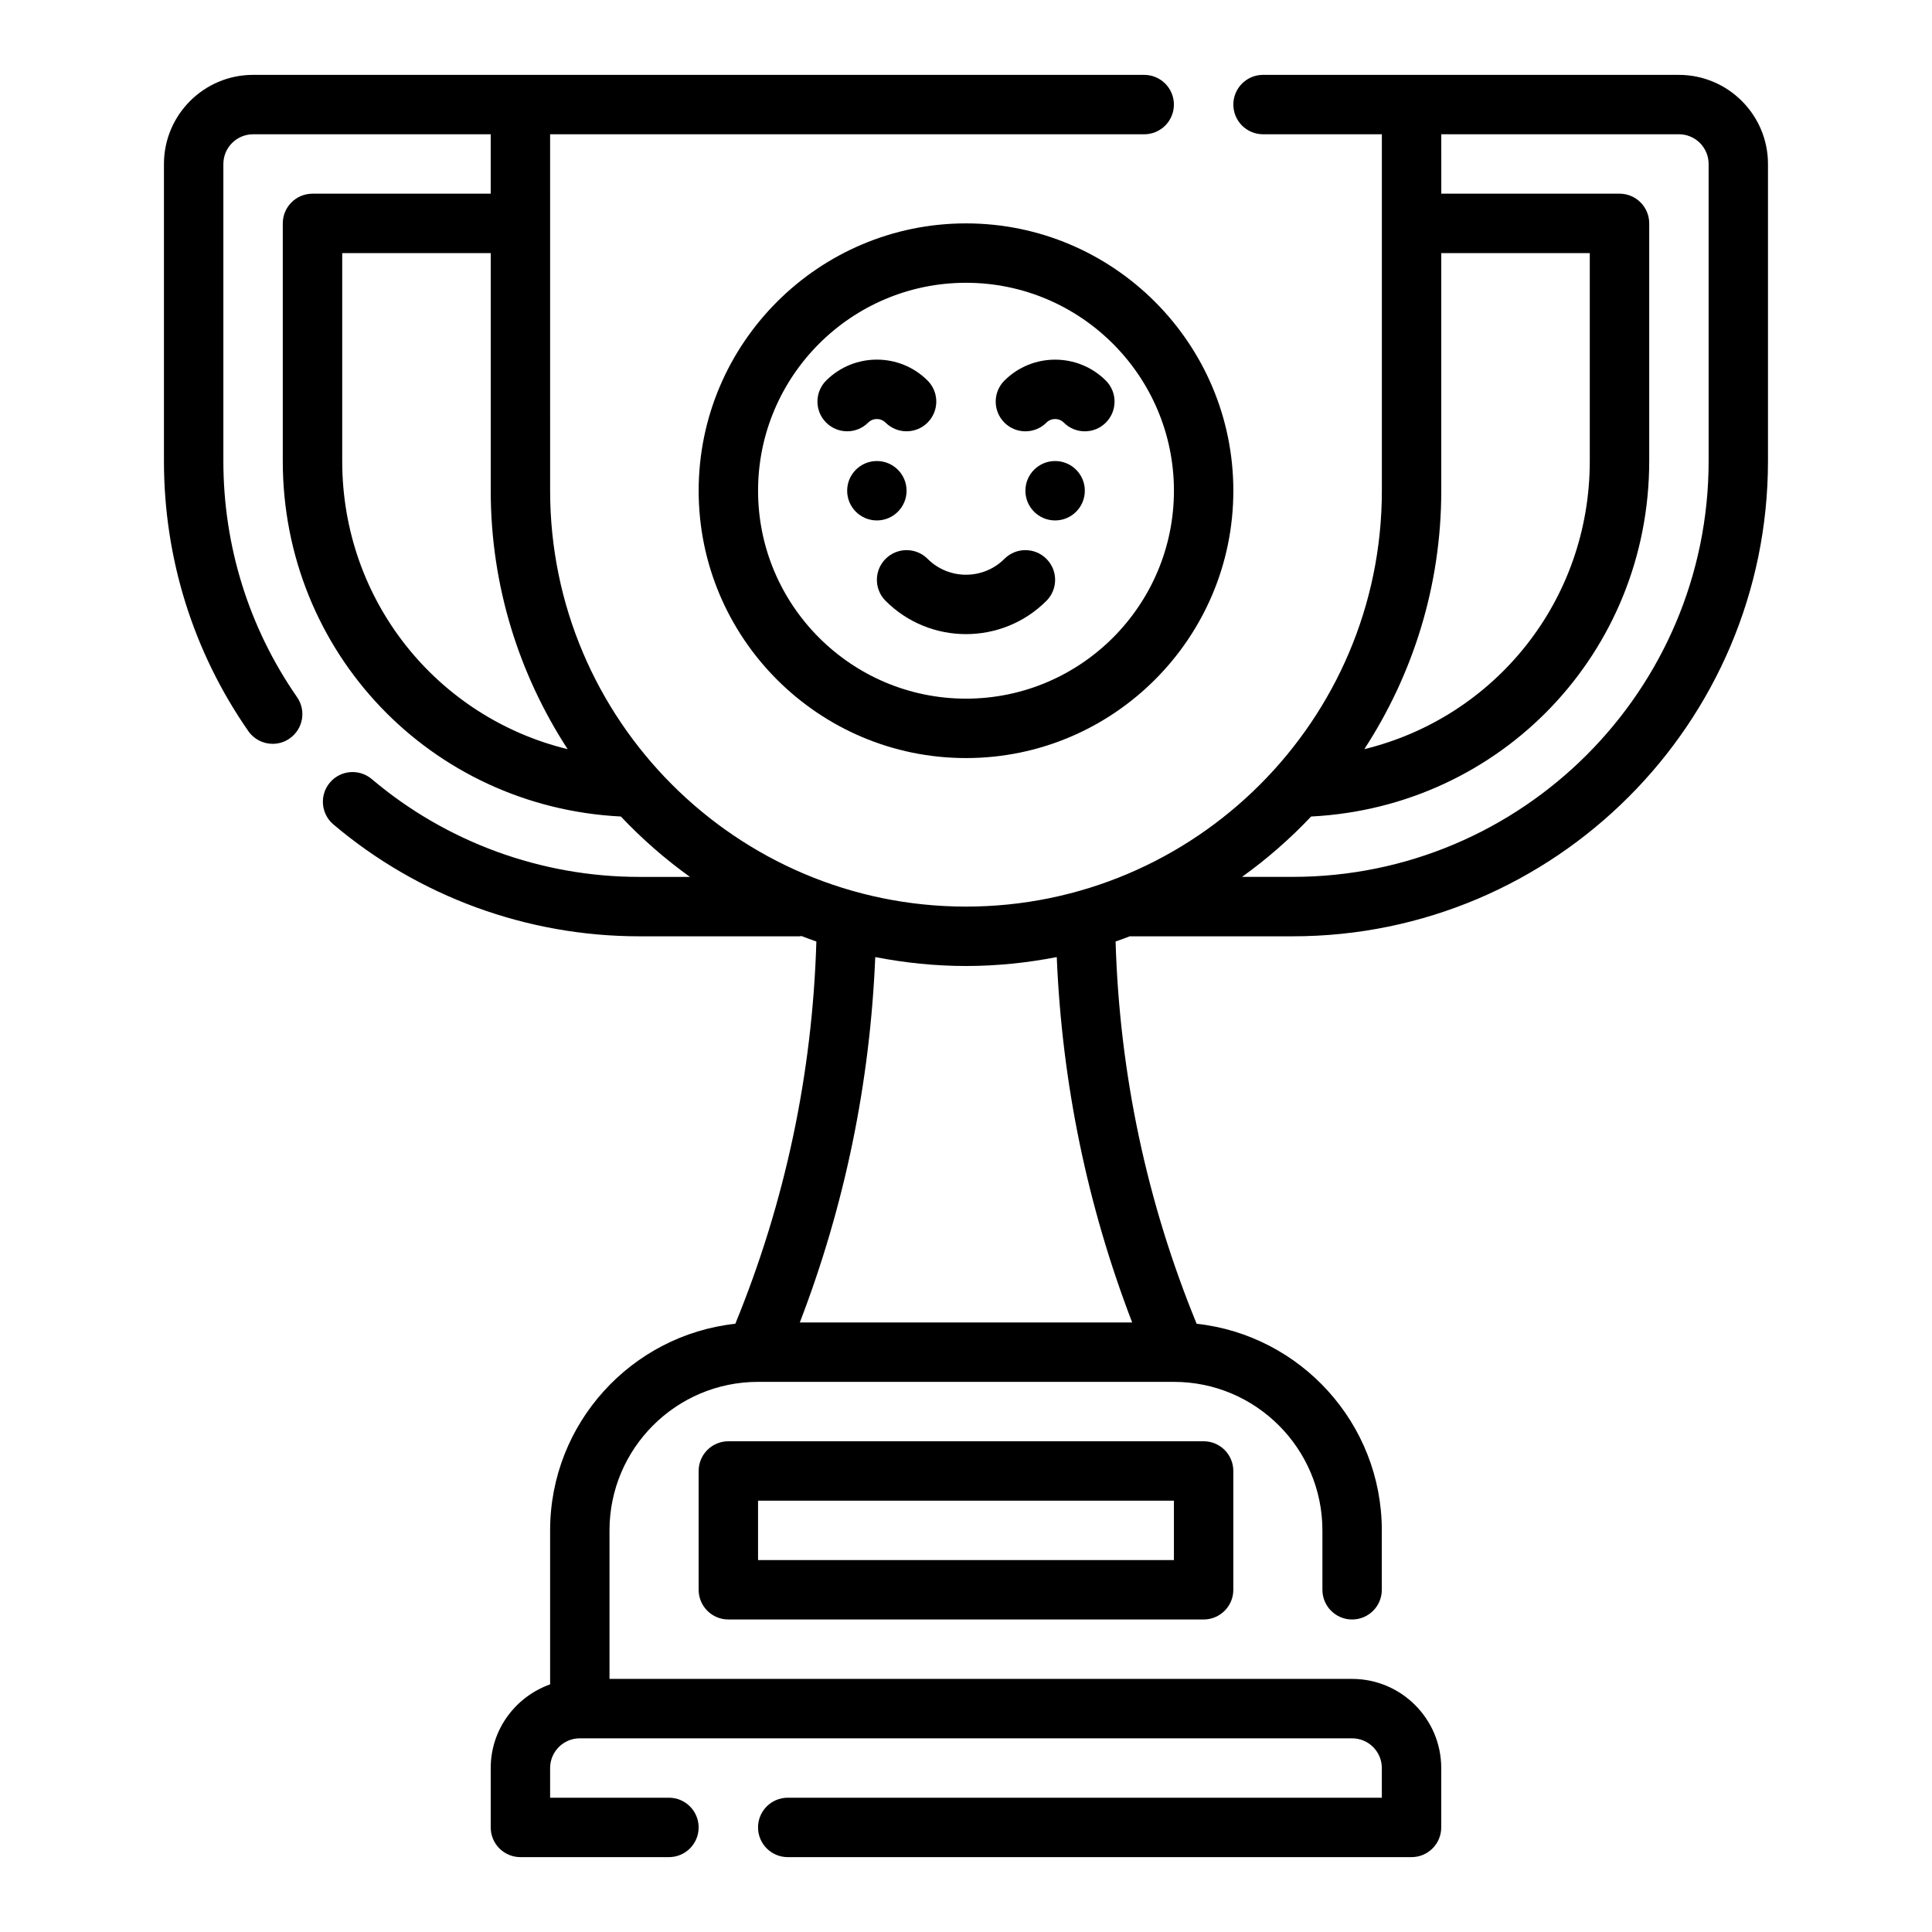
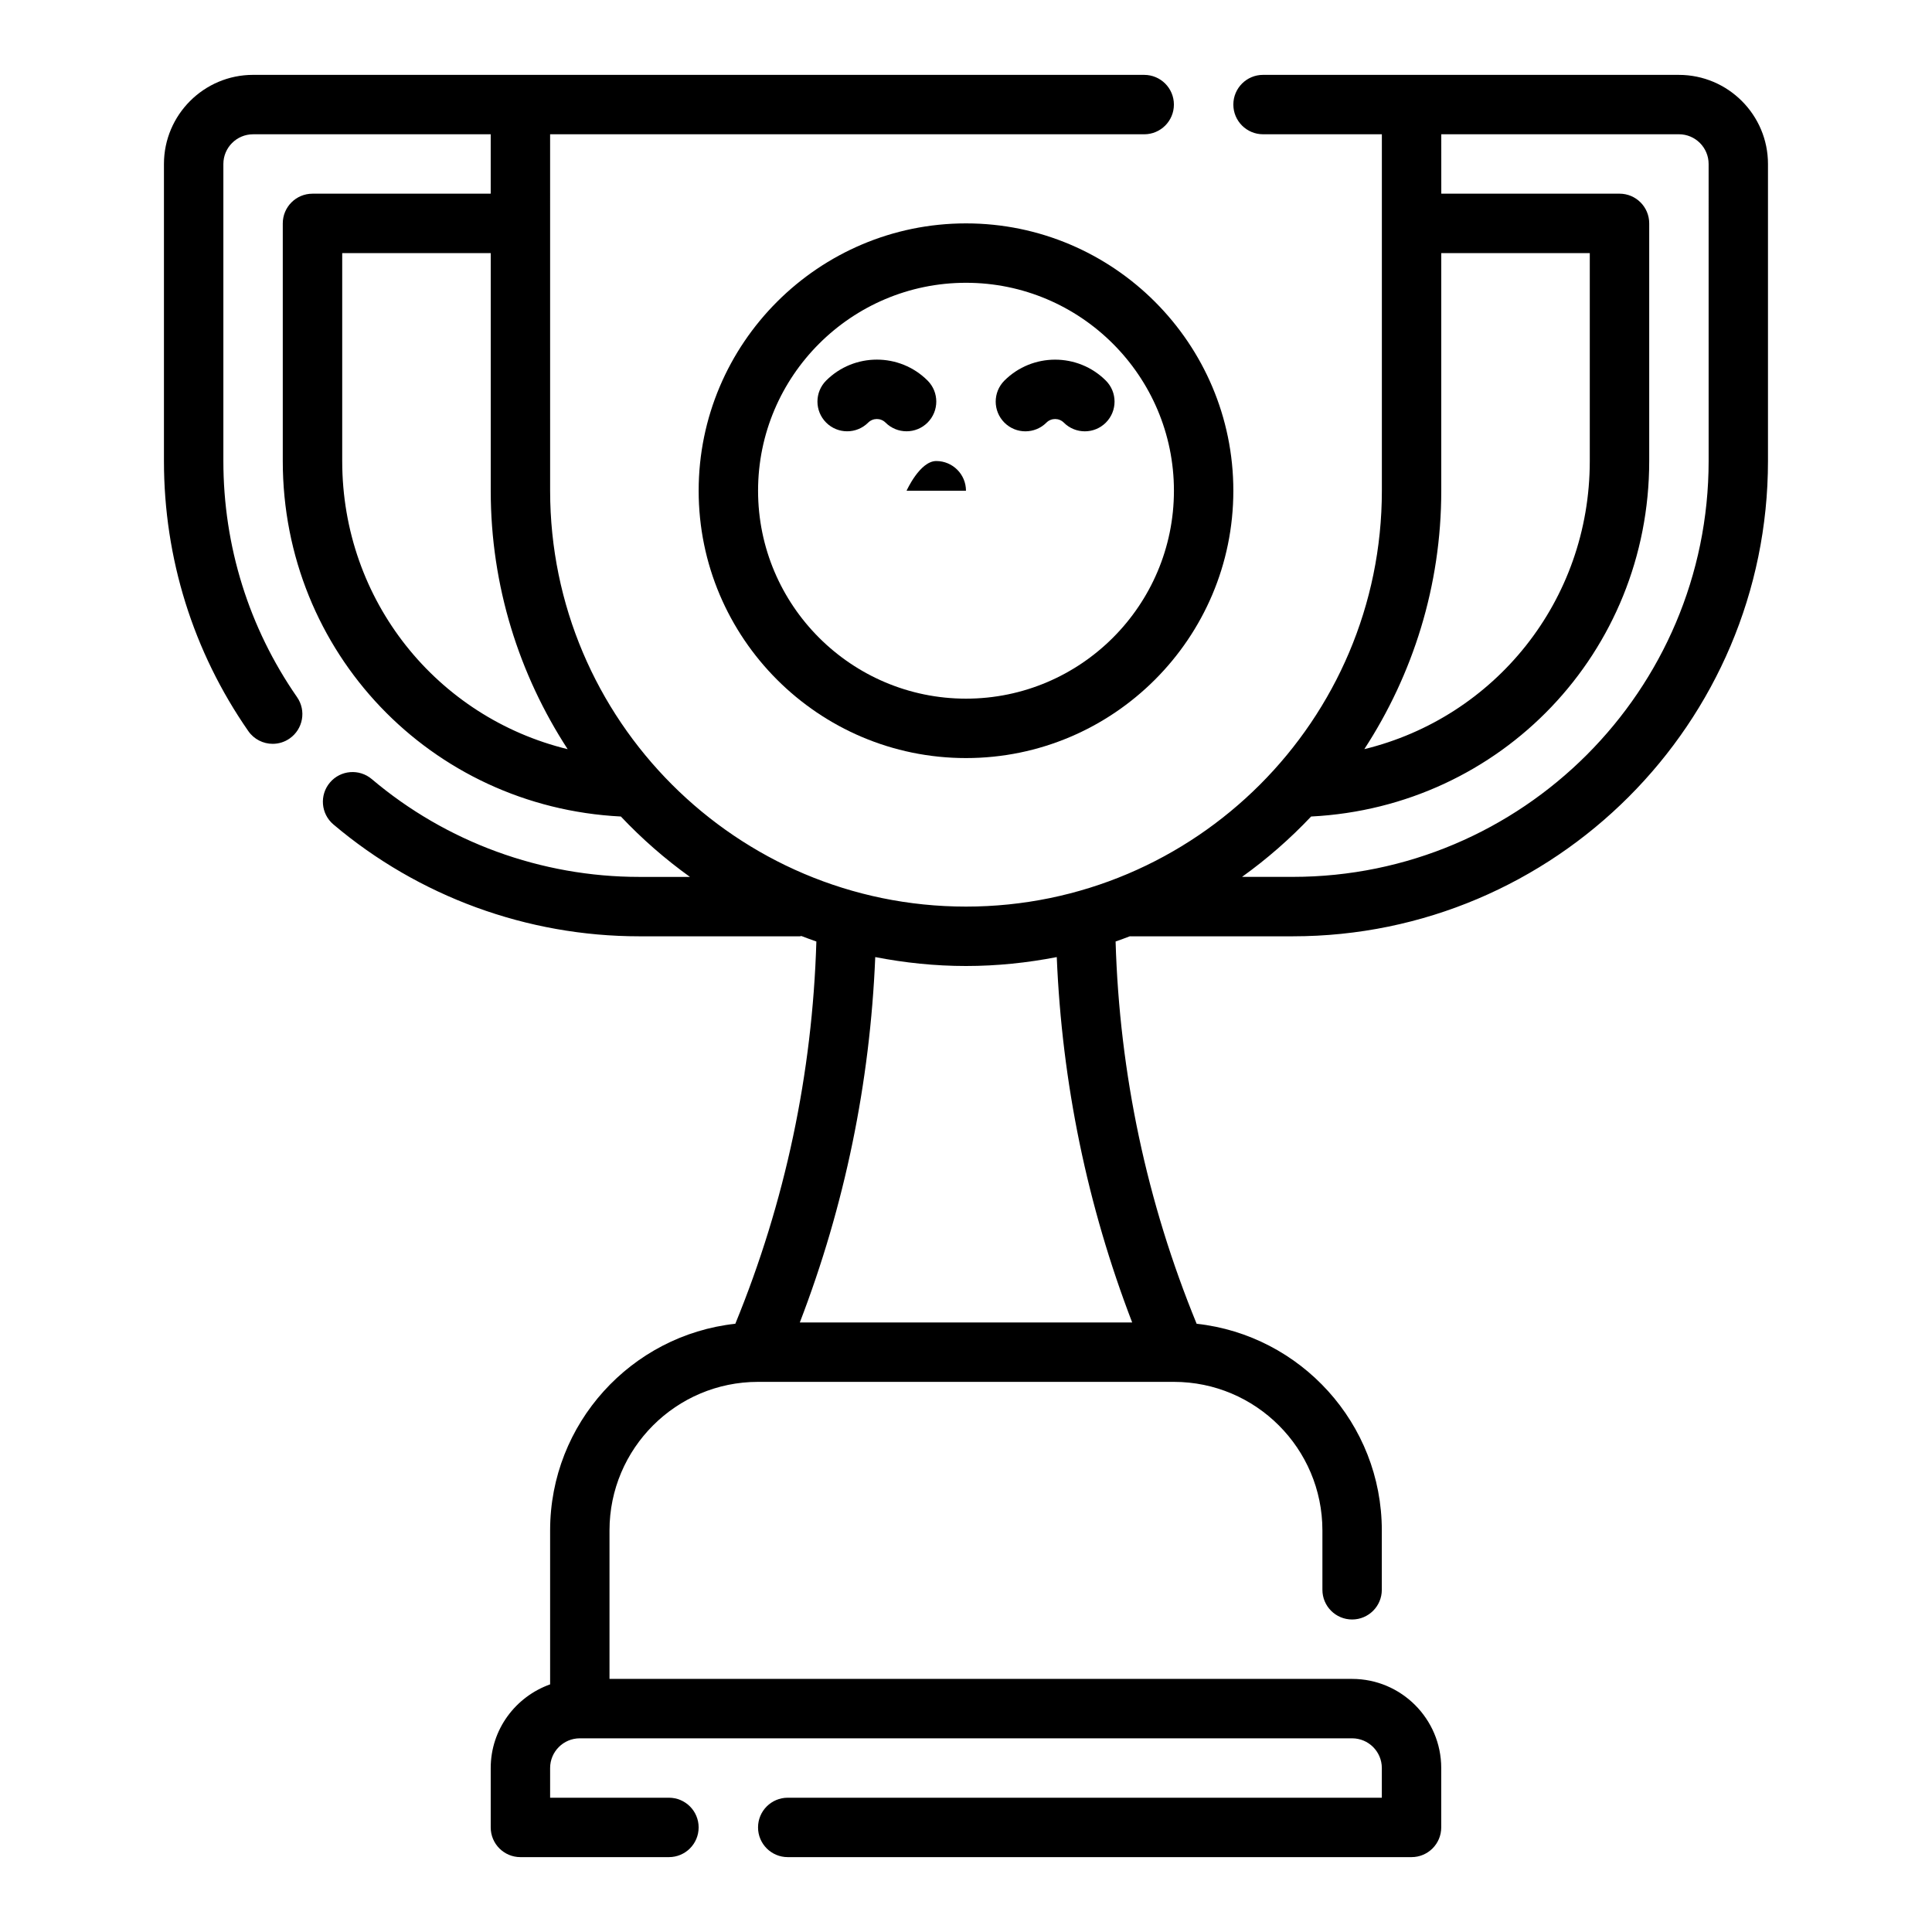
<svg xmlns="http://www.w3.org/2000/svg" fill="#000000" width="800px" height="800px" version="1.1" viewBox="144 144 512 512">
  <g>
    <path d="m588.93 163.84h-110.21c-4.352 0-7.871 3.527-7.871 7.871s3.519 7.871 7.871 7.871h31.488v94.465c0 60.773-49.438 110.21-110.21 110.21-60.773 0-110.21-49.438-110.21-110.21l-0.004-94.461h157.44c4.352 0 7.871-3.527 7.871-7.871s-3.519-7.871-7.871-7.871l-236.16-0.004c-13.02 0-23.617 10.598-23.617 23.617v78.719c0 25.75 7.723 50.5 22.348 71.559 1.527 2.203 3.984 3.387 6.473 3.387 1.543 0 3.117-0.457 4.481-1.41 3.566-2.481 4.457-7.383 1.977-10.957-12.777-18.406-19.531-40.047-19.531-62.574v-78.723c0-4.336 3.527-7.871 7.871-7.871h62.977v15.742h-47.23c-4.356 0-7.875 3.527-7.875 7.875v62.977c0 50.695 39.211 91.66 89.598 94.203 5.574 5.902 11.699 11.258 18.309 16.004h-13.441c-25.961 0-51.137-9.203-70.879-25.922-3.336-2.816-8.297-2.394-11.098 0.922-2.801 3.312-2.394 8.281 0.922 11.09 22.582 19.121 51.371 29.652 81.055 29.652h42.586c0.133 0 0.25-0.07 0.387-0.078 1.324 0.488 2.629 1.008 3.969 1.457-1.047 35.031-8.258 69.047-21.477 101.3-27.559 3.016-49.082 26.41-49.082 54.758v40.809c-9.141 3.258-15.742 11.918-15.742 22.168v15.742c0 4.344 3.519 7.871 7.871 7.871h39.359c4.352 0 7.871-3.527 7.871-7.871s-3.519-7.871-7.871-7.871h-31.488v-7.871c0-4.336 3.527-7.871 7.871-7.871h204.67c4.344 0 7.871 3.535 7.871 7.871v7.871h-157.44c-4.352 0-7.871 3.527-7.871 7.871s3.519 7.871 7.871 7.871h165.31c4.352 0 7.871-3.527 7.871-7.871v-15.742c0-13.02-10.598-23.617-23.617-23.617h-196.8v-39.359c0-21.703 17.656-39.359 39.359-39.359h110.21c21.703 0 39.359 17.656 39.359 39.359v15.742c0 4.344 3.519 7.871 7.871 7.871 4.352 0 7.871-3.527 7.871-7.871v-15.742c0-28.348-21.523-51.742-49.074-54.758-13.227-32.258-20.438-66.273-21.477-101.3 1.281-0.426 2.535-0.93 3.801-1.395 0.031 0 0.055 0.016 0.078 0.016h43.059c69.445 0 125.95-56.504 125.95-125.95v-78.719c0-13.02-10.594-23.617-23.617-23.617zm-354.24 102.34v-55.105h39.359v62.977c0 25.254 7.543 48.742 20.387 68.488-34.559-8.426-59.746-39.277-59.746-76.359zm291.26 7.871v-62.977h39.359v55.105c0 37.07-25.191 67.926-59.75 76.352 12.852-19.738 20.391-43.227 20.391-68.48zm-81.914 220.41h-88.074c11.918-30.992 18.602-63.473 19.988-96.824 7.793 1.512 15.824 2.363 24.051 2.363s16.254-0.852 24.051-2.363c1.383 33.355 8.074 65.832 19.984 96.824zm152.77-228.29c0 60.773-49.438 110.21-110.21 110.21h-13.445c6.613-4.738 12.738-10.102 18.309-15.996 50.387-2.559 89.598-43.539 89.598-94.211v-62.977c0-4.344-3.519-7.871-7.871-7.871h-47.23l-0.004-15.746h62.977c4.344 0 7.871 3.535 7.871 7.871z" />
-     <path d="m337.02 525.95c-4.352 0-7.871 3.527-7.871 7.871v31.488c0 4.344 3.519 7.871 7.871 7.871h125.95c4.352 0 7.871-3.527 7.871-7.871v-31.488c0-4.344-3.519-7.871-7.871-7.871zm118.08 31.488h-110.21v-15.742h110.21z" />
    <path d="m400 203.2c-39.07 0-70.848 31.789-70.848 70.848 0 39.062 31.781 70.848 70.848 70.848 39.07 0 70.848-31.789 70.848-70.848 0-39.062-31.781-70.848-70.848-70.848zm0 125.95c-30.379 0-55.105-24.719-55.105-55.105s24.727-55.105 55.105-55.105 55.105 24.719 55.105 55.105c-0.004 30.391-24.73 55.105-55.105 55.105z" />
    <path d="m374.07 256c1.273-1.273 3.336-1.273 4.613 0 1.535 1.527 3.551 2.297 5.566 2.297s4.031-0.77 5.566-2.305c3.078-3.078 3.078-8.062 0-11.141-7.406-7.398-19.469-7.398-26.875 0-3.078 3.078-3.078 8.055 0 11.141 3.078 3.078 8.051 3.07 11.129 0.008z" />
    <path d="m410.18 244.86c-3.078 3.078-3.078 8.055 0 11.141 3.078 3.078 8.055 3.07 11.133 0 1.273-1.273 3.336-1.273 4.613 0 1.535 1.535 3.551 2.305 5.566 2.305s4.031-0.77 5.566-2.305c3.078-3.078 3.078-8.062 0-11.141-7.41-7.398-19.469-7.398-26.879 0z" />
-     <path d="m384.25 274.05c0 4.348-3.523 7.871-7.871 7.871-4.348 0-7.871-3.523-7.871-7.871s3.523-7.871 7.871-7.871c4.348 0 7.871 3.523 7.871 7.871" />
-     <path d="m431.49 274.05c0 4.348-3.527 7.871-7.875 7.871-4.348 0-7.871-3.523-7.871-7.871s3.523-7.871 7.871-7.871c4.348 0 7.875 3.523 7.875 7.871" />
-     <path d="m410.18 292.1c-5.613 5.613-14.746 5.613-20.355 0-3.078-3.078-8.055-3.078-11.133 0s-3.078 8.055 0 11.133c5.871 5.879 13.594 8.816 21.309 8.816s15.438-2.938 21.309-8.816c3.078-3.078 3.078-8.055 0-11.133-3.074-3.078-8.051-3.078-11.129 0z" />
+     <path d="m384.25 274.05s3.523-7.871 7.871-7.871c4.348 0 7.871 3.523 7.871 7.871" />
  </g>
</svg>